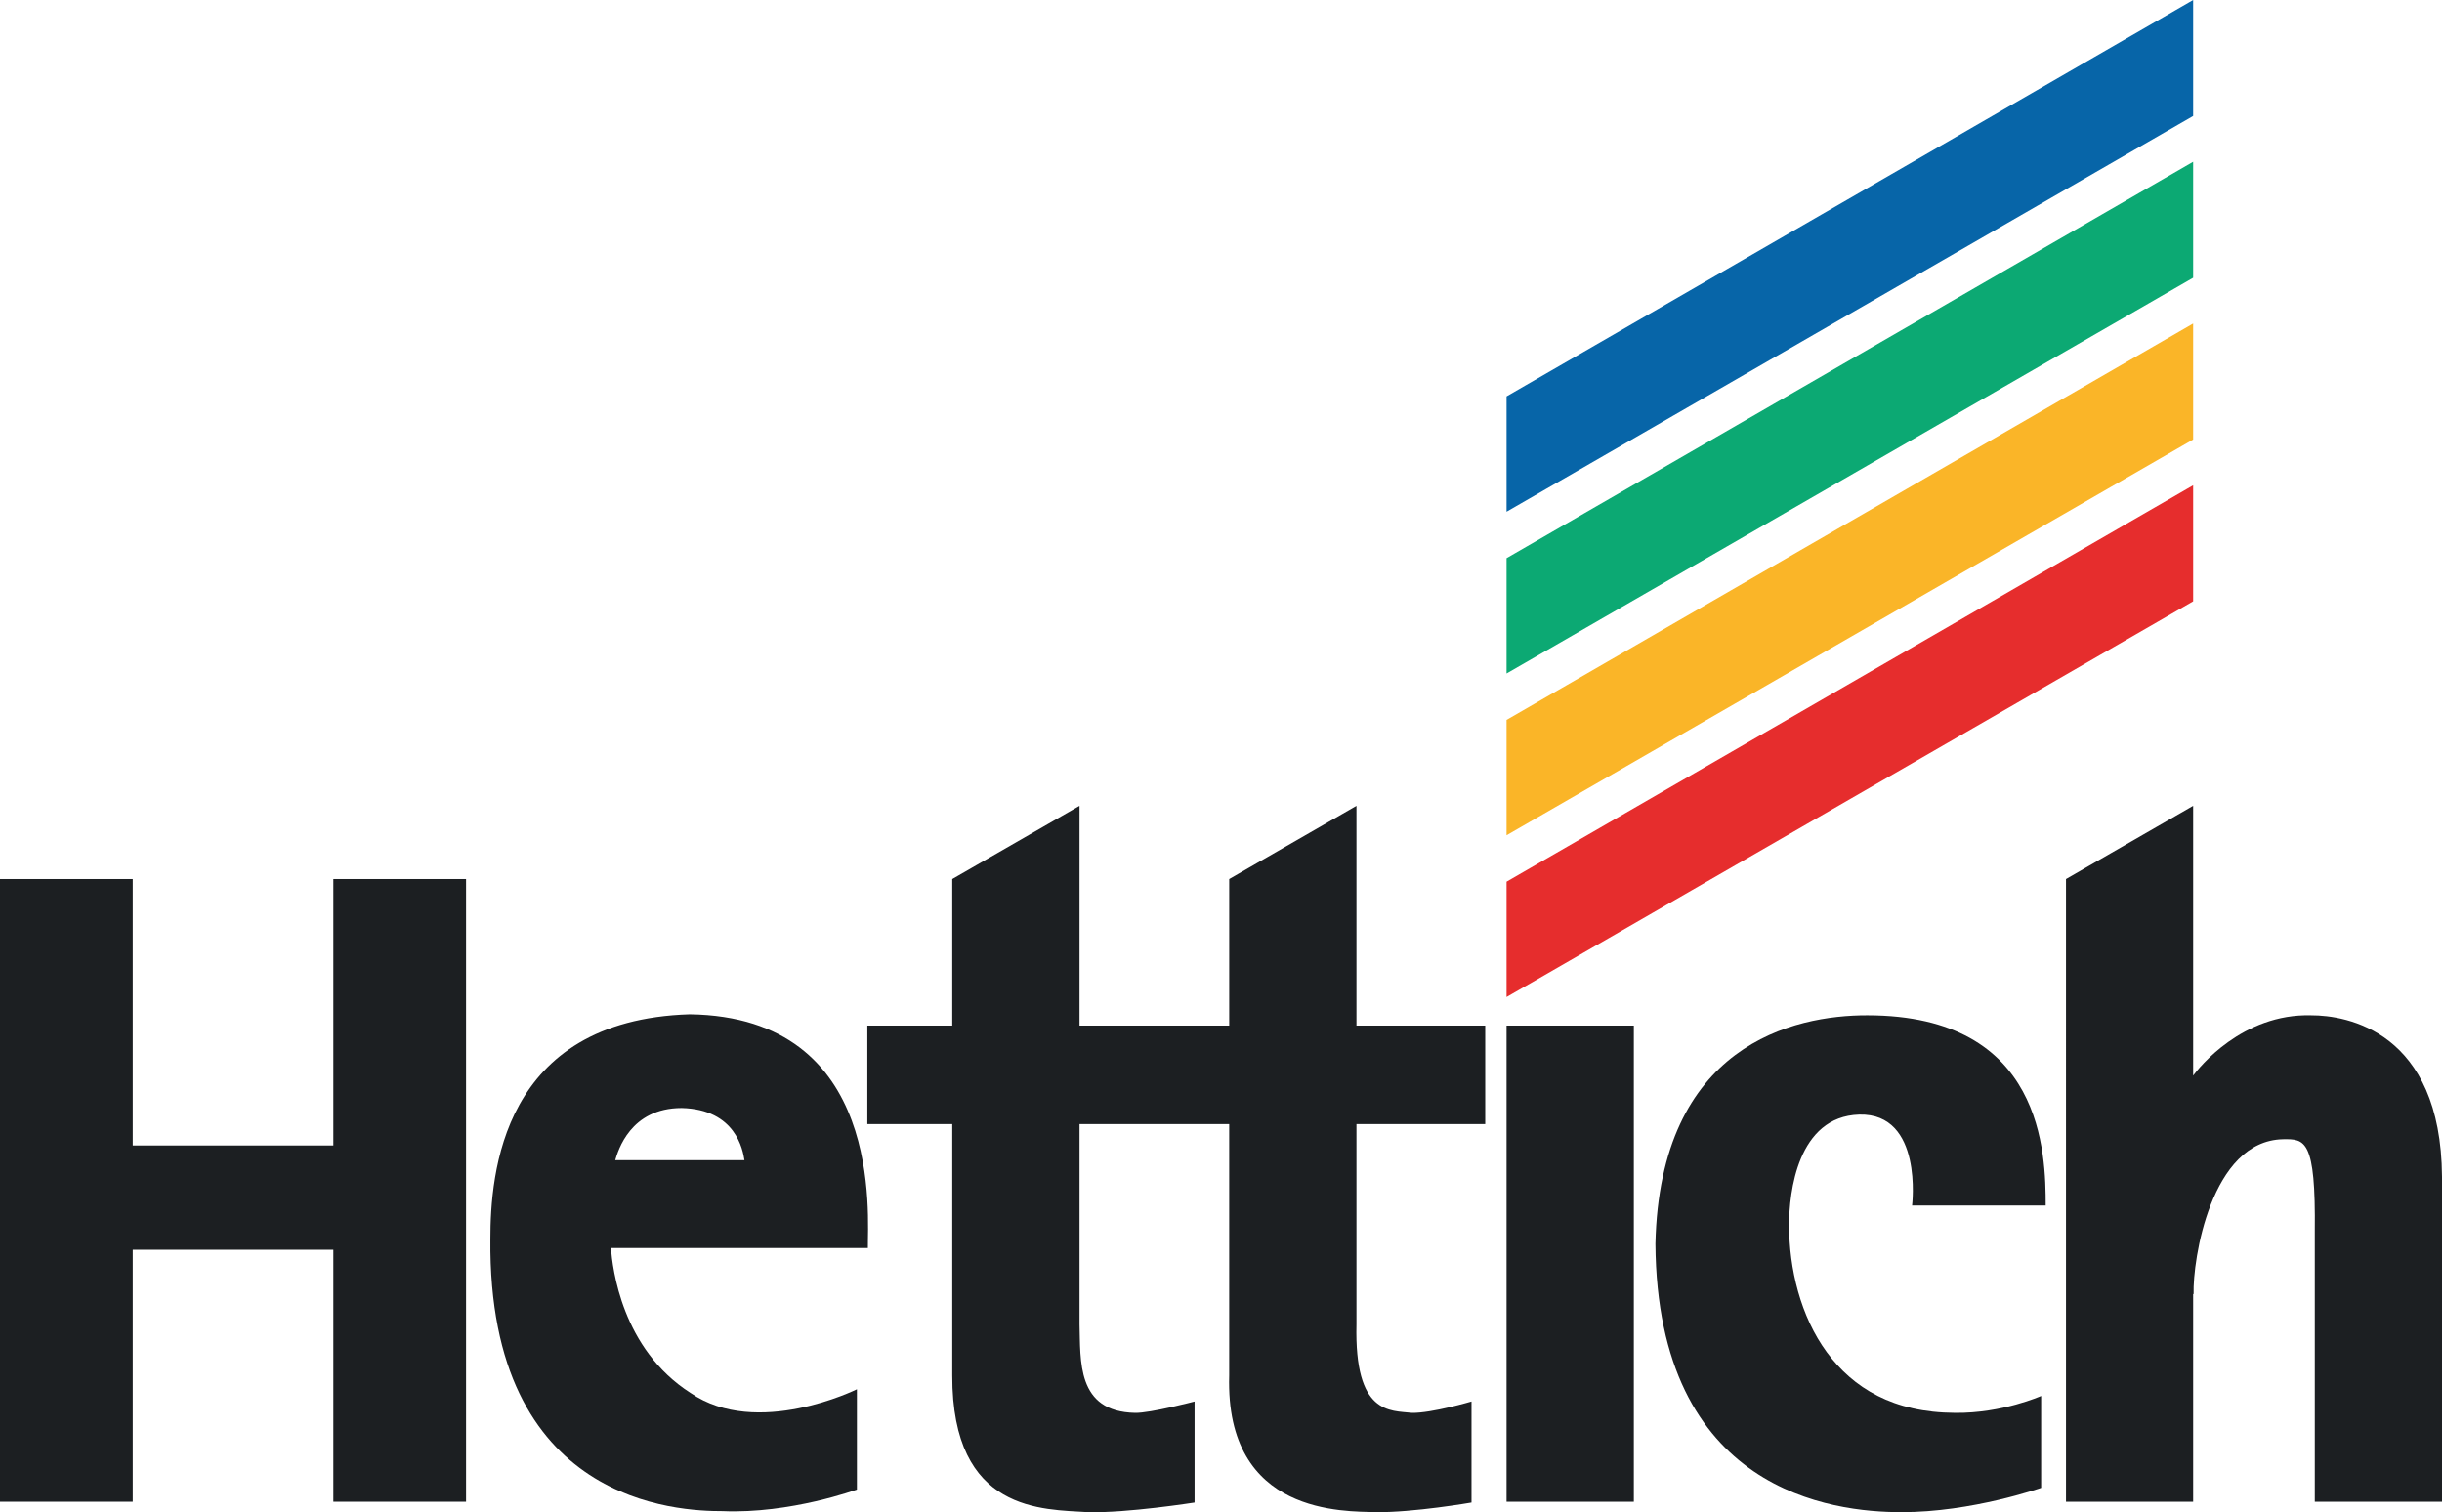
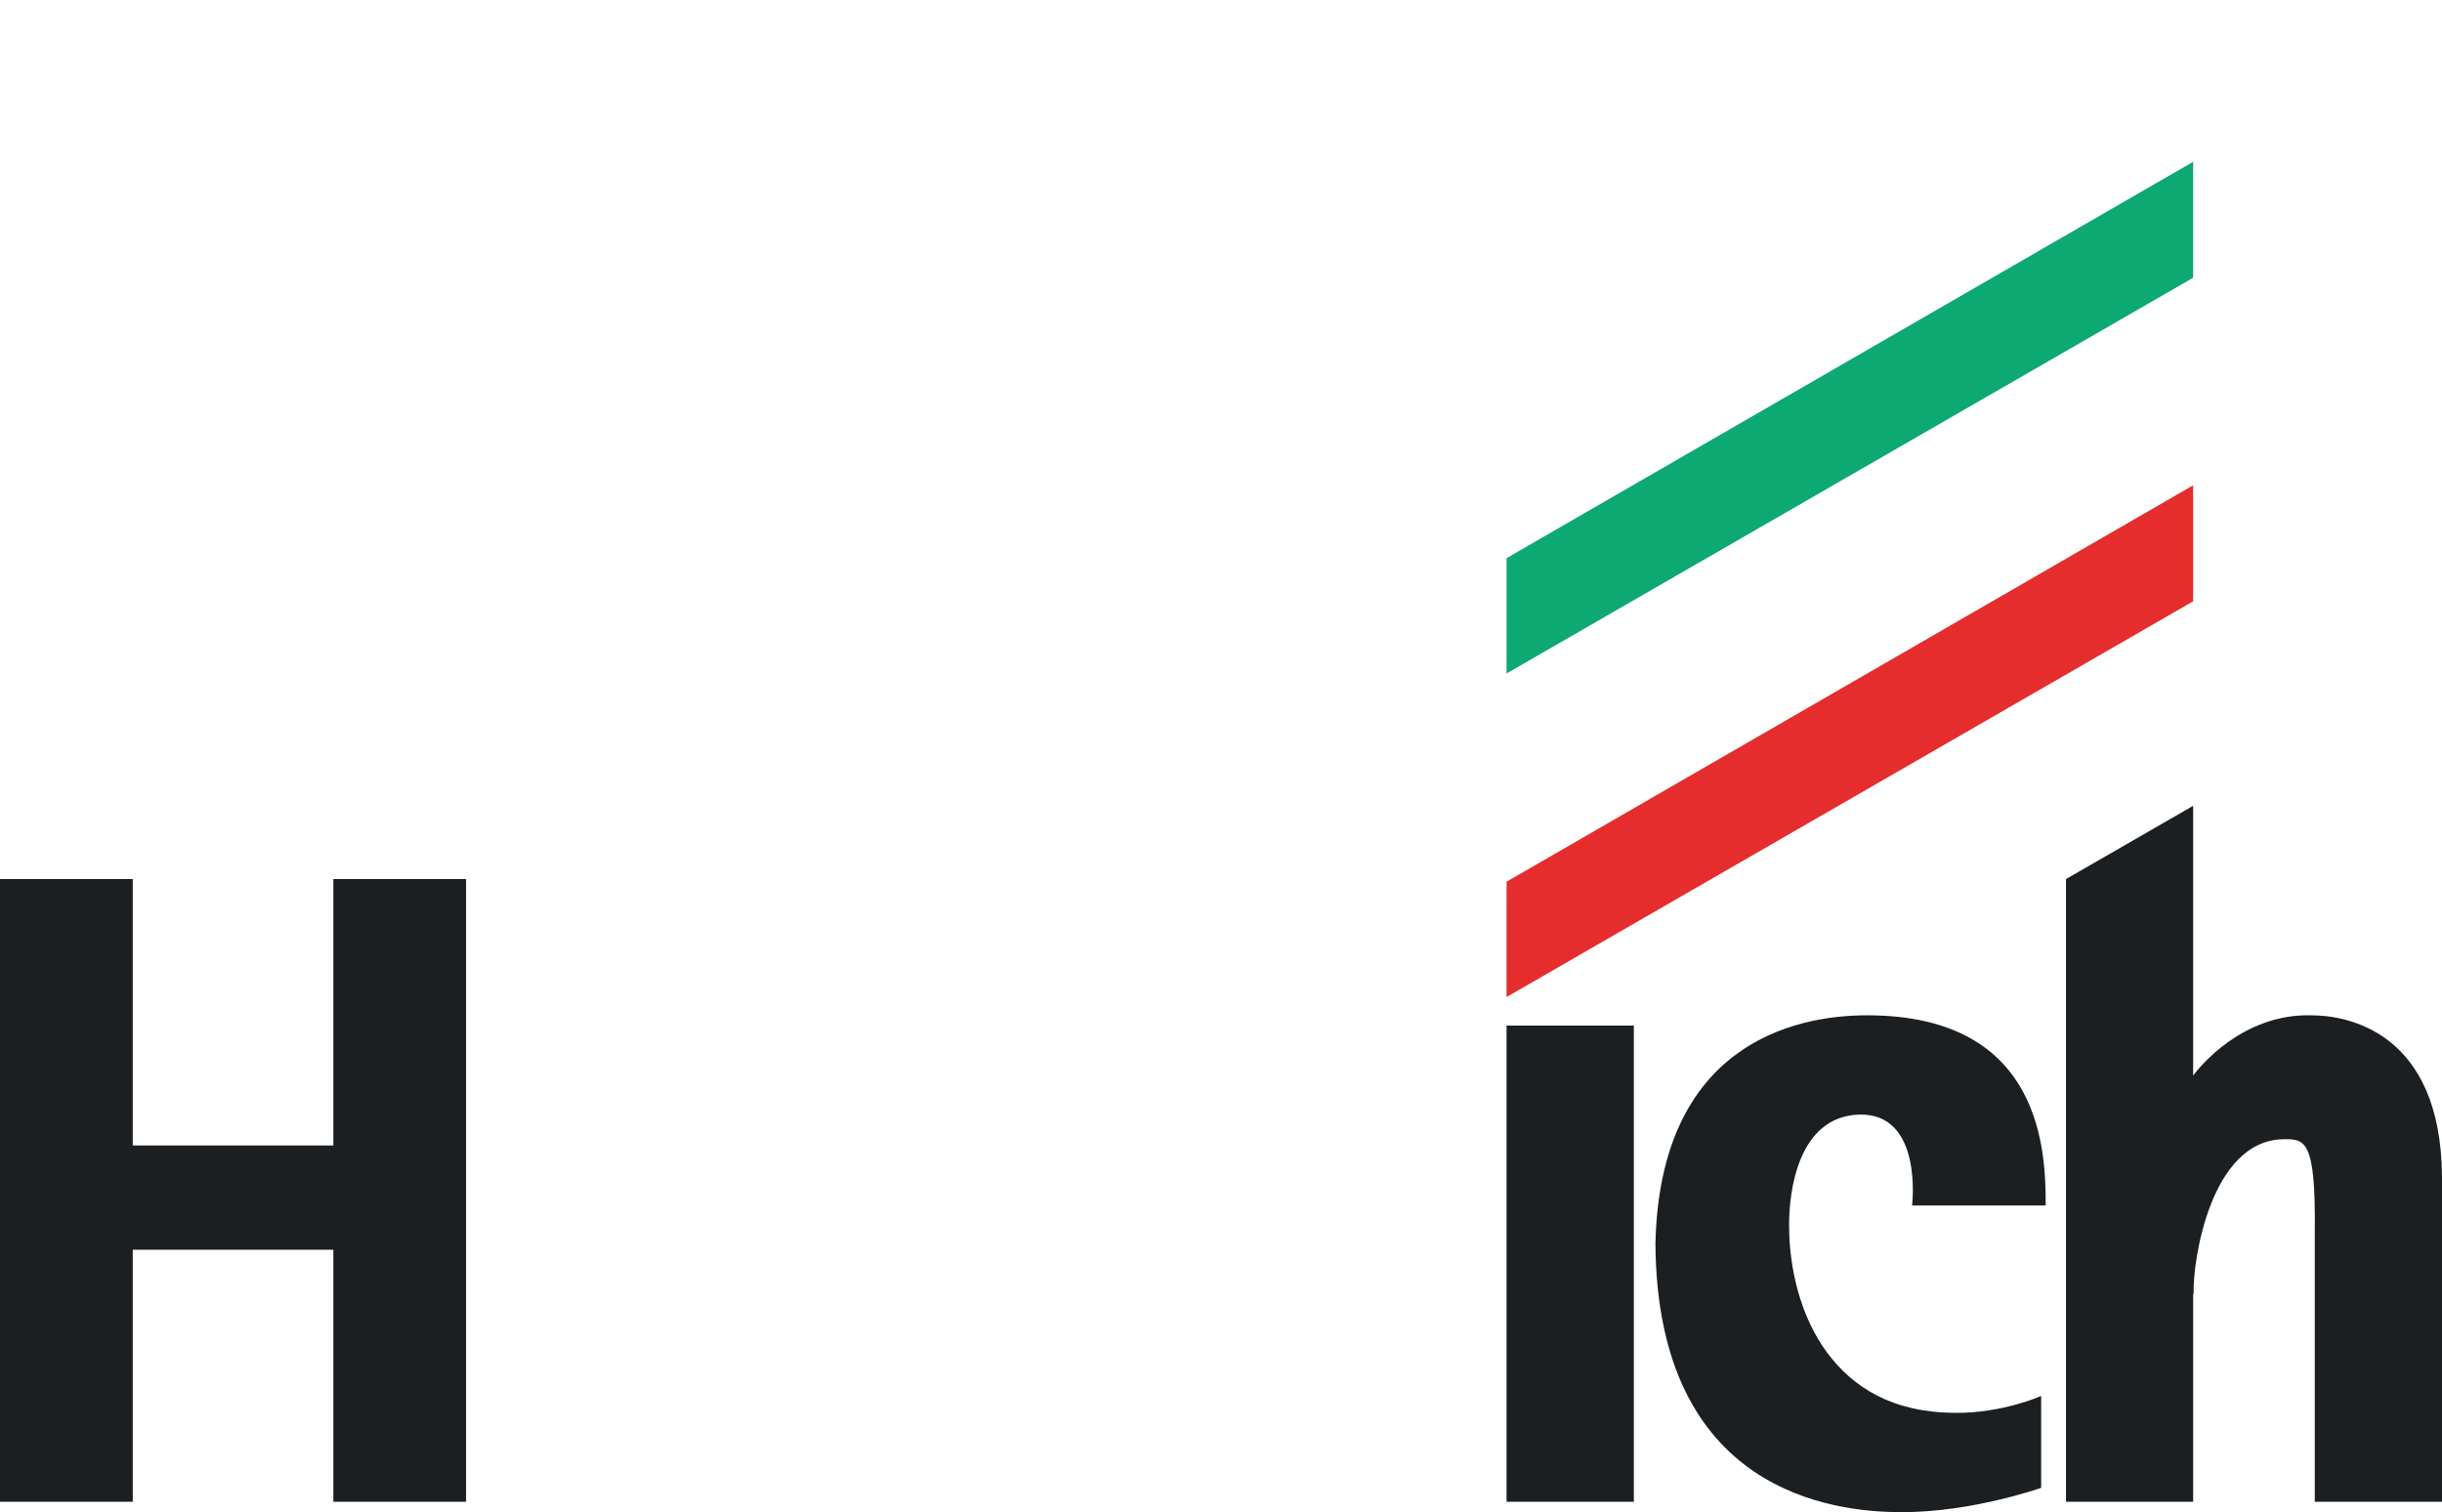
<svg xmlns="http://www.w3.org/2000/svg" version="1.1" id="Layer_1" x="0px" y="0px" width="155px" height="95.991px" viewBox="0 0 155 95.991" enable-background="new 0 0 155 95.991" xml:space="preserve">
-   <polygon fill="#0765A8" points="95.625,32.482 139.205,7.362 139.205,0 95.625,25.16 95.625,32.522 " />
  <polygon fill="#0CA973" points="95.625,42.751 139.205,17.631 139.205,10.269 95.625,35.43 95.625,42.791 " />
-   <polygon fill="#FAB528" points="95.625,53.02 139.205,27.898 139.205,20.536 95.625,45.697 95.625,53.06 " />
  <polygon fill="#E62D2D" points="95.625,63.289 139.205,38.169 139.205,30.805 95.625,55.967 95.625,63.328 " />
-   <path fill="#1C1F22" d="M47.252,73.643c-0.101-0.628-0.534-3.227-3.983-3.31c-3.269,0-4.045,2.724-4.219,3.31H47.252z M31.126,78.65  c0.002-4.104,0.699-13.89,12.647-14.266c12.389,0.169,11.281,12.872,11.313,14.835H38.775c0.107,1.277,0.675,6.394,5.053,9.198  c4.219,2.913,10.563-0.233,10.563-0.233v6.365c0,0-4.208,1.554-8.53,1.372C43.137,95.922,30.963,95.52,31.126,78.65z" />
  <polygon fill="#1C1F22" points="21.158,95.326 21.158,79.329 8.425,79.329 8.425,95.326 0,95.326 0,55.799 8.425,55.799   8.425,72.71 21.158,72.71 21.158,55.799 29.582,55.799 29.582,95.326 " />
-   <path fill="#1C1F22" d="M105.074,78.955c0.276-12.632,8.777-14.519,13.459-14.507c11.201,0.008,11.31,8.82,11.312,12.072h-8.481  c0,0,0.721-5.875-3.353-5.77c-3.919,0.12-4.456,4.944-4.453,7.002c-0.003,2.781,0.729,5.813,2.395,8.082  c1.675,2.267,4.204,3.832,8.145,3.848c2.987,0.034,5.459-1.072,5.459-1.072v5.833c0,0-4.399,1.556-8.879,1.543  c-0.006,0-0.01,0-0.014,0C116.376,95.986,105.187,94.738,105.074,78.955" />
-   <path fill="#1C1F22" d="M78.021,65.1v-9.301l8.077-4.648V65.1h8.173v6.253h-8.173v12.709c-0.138,5.766,2.142,5.461,3.525,5.621  c1.259,0.02,3.778-0.723,3.778-0.723v6.417c0,0-3.671,0.64-6.098,0.609c-1.877-0.073-9.55,0.262-9.283-8.681V71.353h-9.5v12.709  c0.071,2.278-0.211,5.546,3.526,5.621c0.963,0.02,3.777-0.723,3.777-0.723v6.417c0,0-4.294,0.677-6.777,0.609  c-2.803-0.186-8.628,0.067-8.604-8.681V71.353h-5.39V65.1h5.39v-9.301l8.078-4.648V65.1H78.021z" />
+   <path fill="#1C1F22" d="M105.074,78.955c0.276-12.632,8.777-14.519,13.459-14.507c11.201,0.008,11.31,8.82,11.312,12.072h-8.481  c0,0,0.721-5.875-3.353-5.77c-3.919,0.12-4.456,4.944-4.453,7.002c-0.003,2.781,0.729,5.813,2.395,8.082  c1.675,2.267,4.204,3.832,8.145,3.848c2.987,0.034,5.459-1.072,5.459-1.072v5.833c0,0-4.399,1.556-8.879,1.543  C116.376,95.986,105.187,94.738,105.074,78.955" />
  <path fill="#1C1F22" d="M146.925,95.326V78.175c0.067-5.866-0.628-5.883-2.02-5.86c-4.578,0.095-5.737,7.666-5.671,9.825h-0.029  v13.187h-8.071V55.799l8.071-4.648v17.124c0.347-0.48,3.111-3.951,7.498-3.826c2.221-0.006,8.231,0.994,8.297,10.241v20.637H146.925  z" />
  <rect x="95.625" y="65.1" fill="#1C1F22" width="8.079" height="30.227" />
</svg>